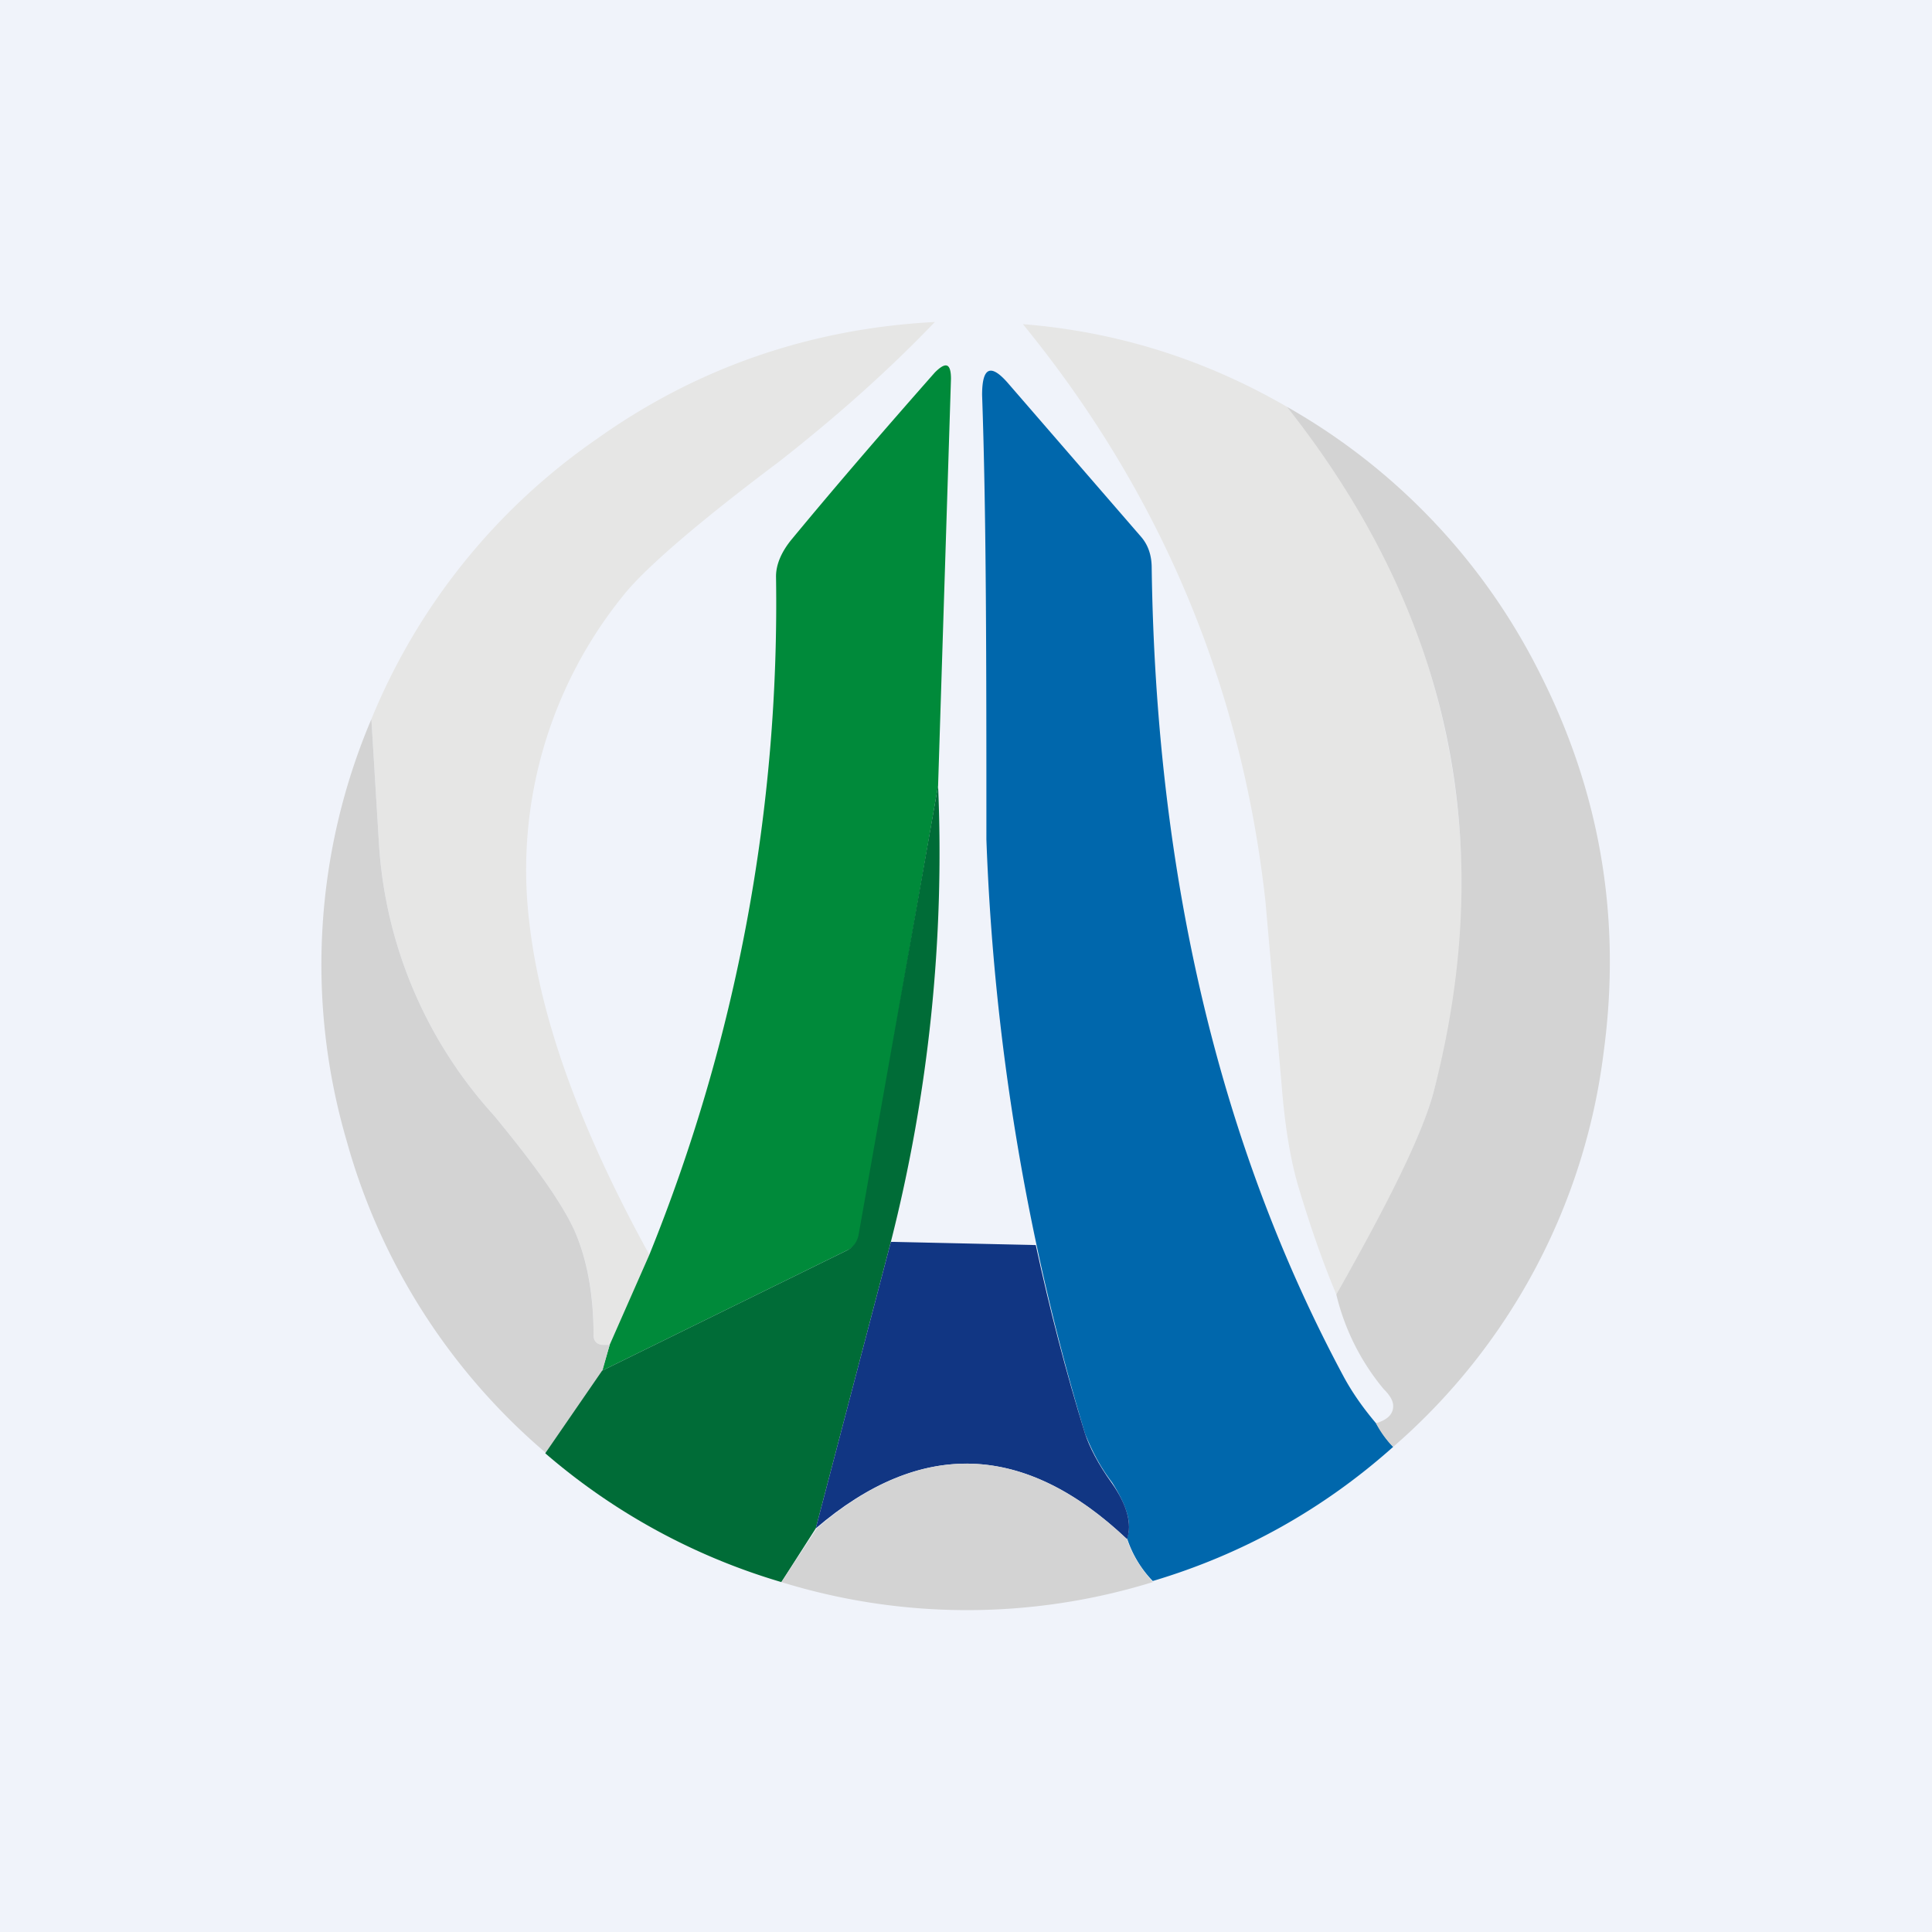
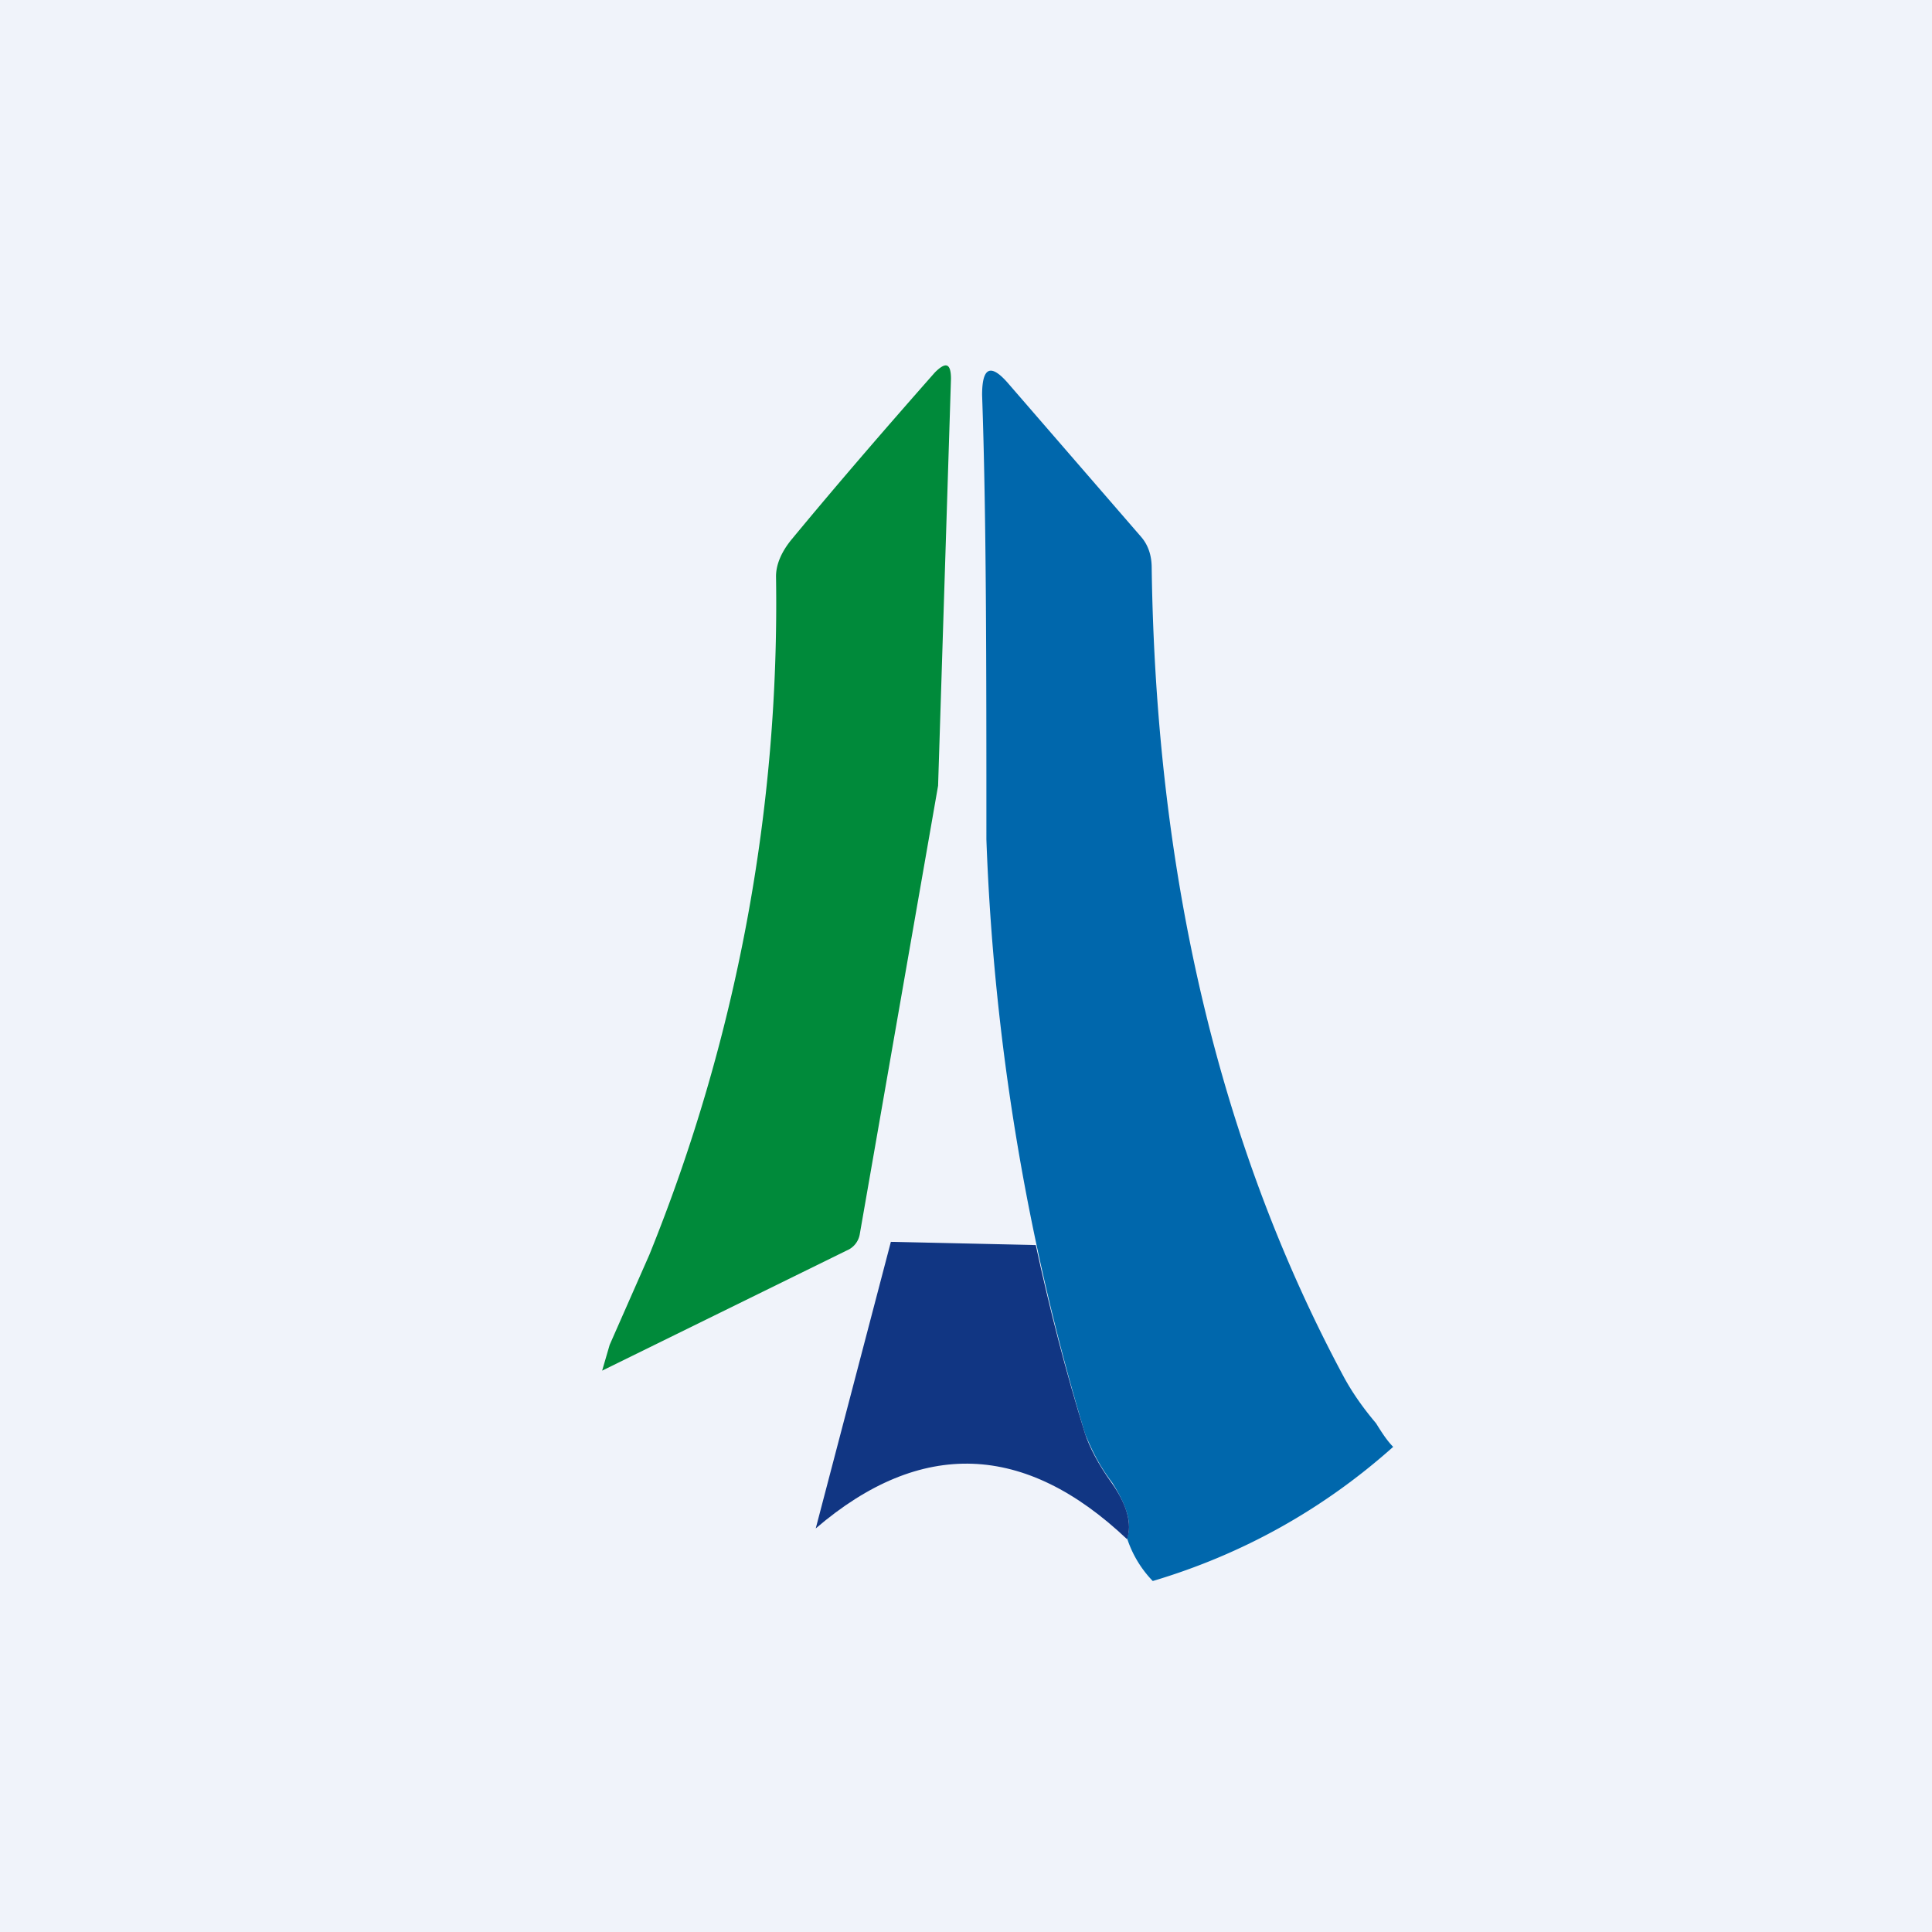
<svg xmlns="http://www.w3.org/2000/svg" width="18" height="18" viewBox="0 0 18 18">
  <path fill="#F0F3FA" d="M0 0h18v18H0z" />
-   <path d="M8.71 3c-.45.47-.94.9-1.45 1.3-.76.57-1.23.98-1.43 1.22a4.06 4.06 0 0 0-.9 3.06c.1.9.47 1.93 1.12 3.11l-.37.84h-.06c-.06 0-.09-.04-.09-.1 0-.38-.06-.7-.18-.97-.12-.26-.37-.61-.75-1.07a4.14 4.14 0 0 1-1.07-2.54L3.46 6.7a5.88 5.88 0 0 1 2.1-2.61c.94-.67 2-1.03 3.15-1.09ZM11.99 3.79a6.98 6.98 0 0 1 1.37 6.37c-.1.39-.4 1.02-.91 1.9-.13-.31-.24-.63-.34-.96-.09-.29-.14-.62-.17-1l-.15-1.7c-.22-2-.97-3.8-2.26-5.38.88.07 1.7.33 2.46.77Z" fill="#E6E6E5" />
  <path d="m8.74 7.32-.73 4.18a.2.2 0 0 1-.12.15l-2.28 1.12.07-.24.37-.84a16.16 16.16 0 0 0 1.18-6.32c0-.11.05-.23.15-.35.43-.52.88-1.04 1.33-1.55.1-.1.15-.09.15.06l-.12 3.79Z" fill="#008A3A" />
  <path d="M12.82 13.26c.05.08.1.16.16.22-.65.58-1.4 1-2.24 1.25a1.03 1.03 0 0 1-.24-.4c.05-.13 0-.3-.14-.52-.13-.17-.2-.33-.25-.45a21.89 21.89 0 0 1-.92-5.54c0-1.63 0-3-.04-4.14 0-.26.08-.3.25-.1L10.63 5c.07.08.1.18.1.29.04 2.86.63 5.37 1.78 7.52.09.17.2.32.31.45Z" fill="#0067AC" />
-   <path d="M12.98 13.48a.86.86 0 0 1-.16-.22c.1-.03.16-.08.16-.16 0-.05-.03-.1-.09-.16a2.16 2.16 0 0 1-.44-.88c.5-.88.81-1.51.91-1.9.6-2.32.15-4.45-1.37-6.37a5.87 5.87 0 0 1 2.35 2.47c.57 1.12.77 2.3.6 3.55a5.81 5.81 0 0 1-1.96 3.67ZM3.46 6.7l.07 1.15a4.14 4.14 0 0 0 1.07 2.54c.38.46.63.81.75 1.07.12.27.18.6.18.98 0 .05.03.09.09.09h.06l-.07.25-.52.76a5.88 5.88 0 0 1-1.86-2.91 5.85 5.85 0 0 1 .23-3.93Z" fill="#D3D3D3" />
-   <path d="M8.74 7.32a14.7 14.7 0 0 1-.44 4.25l-.7 2.67-.32.5a5.93 5.93 0 0 1-2.2-1.2l.53-.77 2.28-1.12A.2.2 0 0 0 8 11.5l.74-4.18Z" fill="#006C37" />
  <path d="m8.3 11.57 1.35.03c.13.6.28 1.18.46 1.76.04.12.12.28.25.46.14.2.19.38.14.52-.95-.9-1.92-.94-2.9-.1l.7-2.67Z" fill="#113683" />
-   <path d="M10.5 14.34c.03.1.1.24.24.4a5.86 5.86 0 0 1-3.46 0l.33-.5c.97-.84 1.94-.8 2.89.1Z" fill="#D3D3D3" />
</svg>